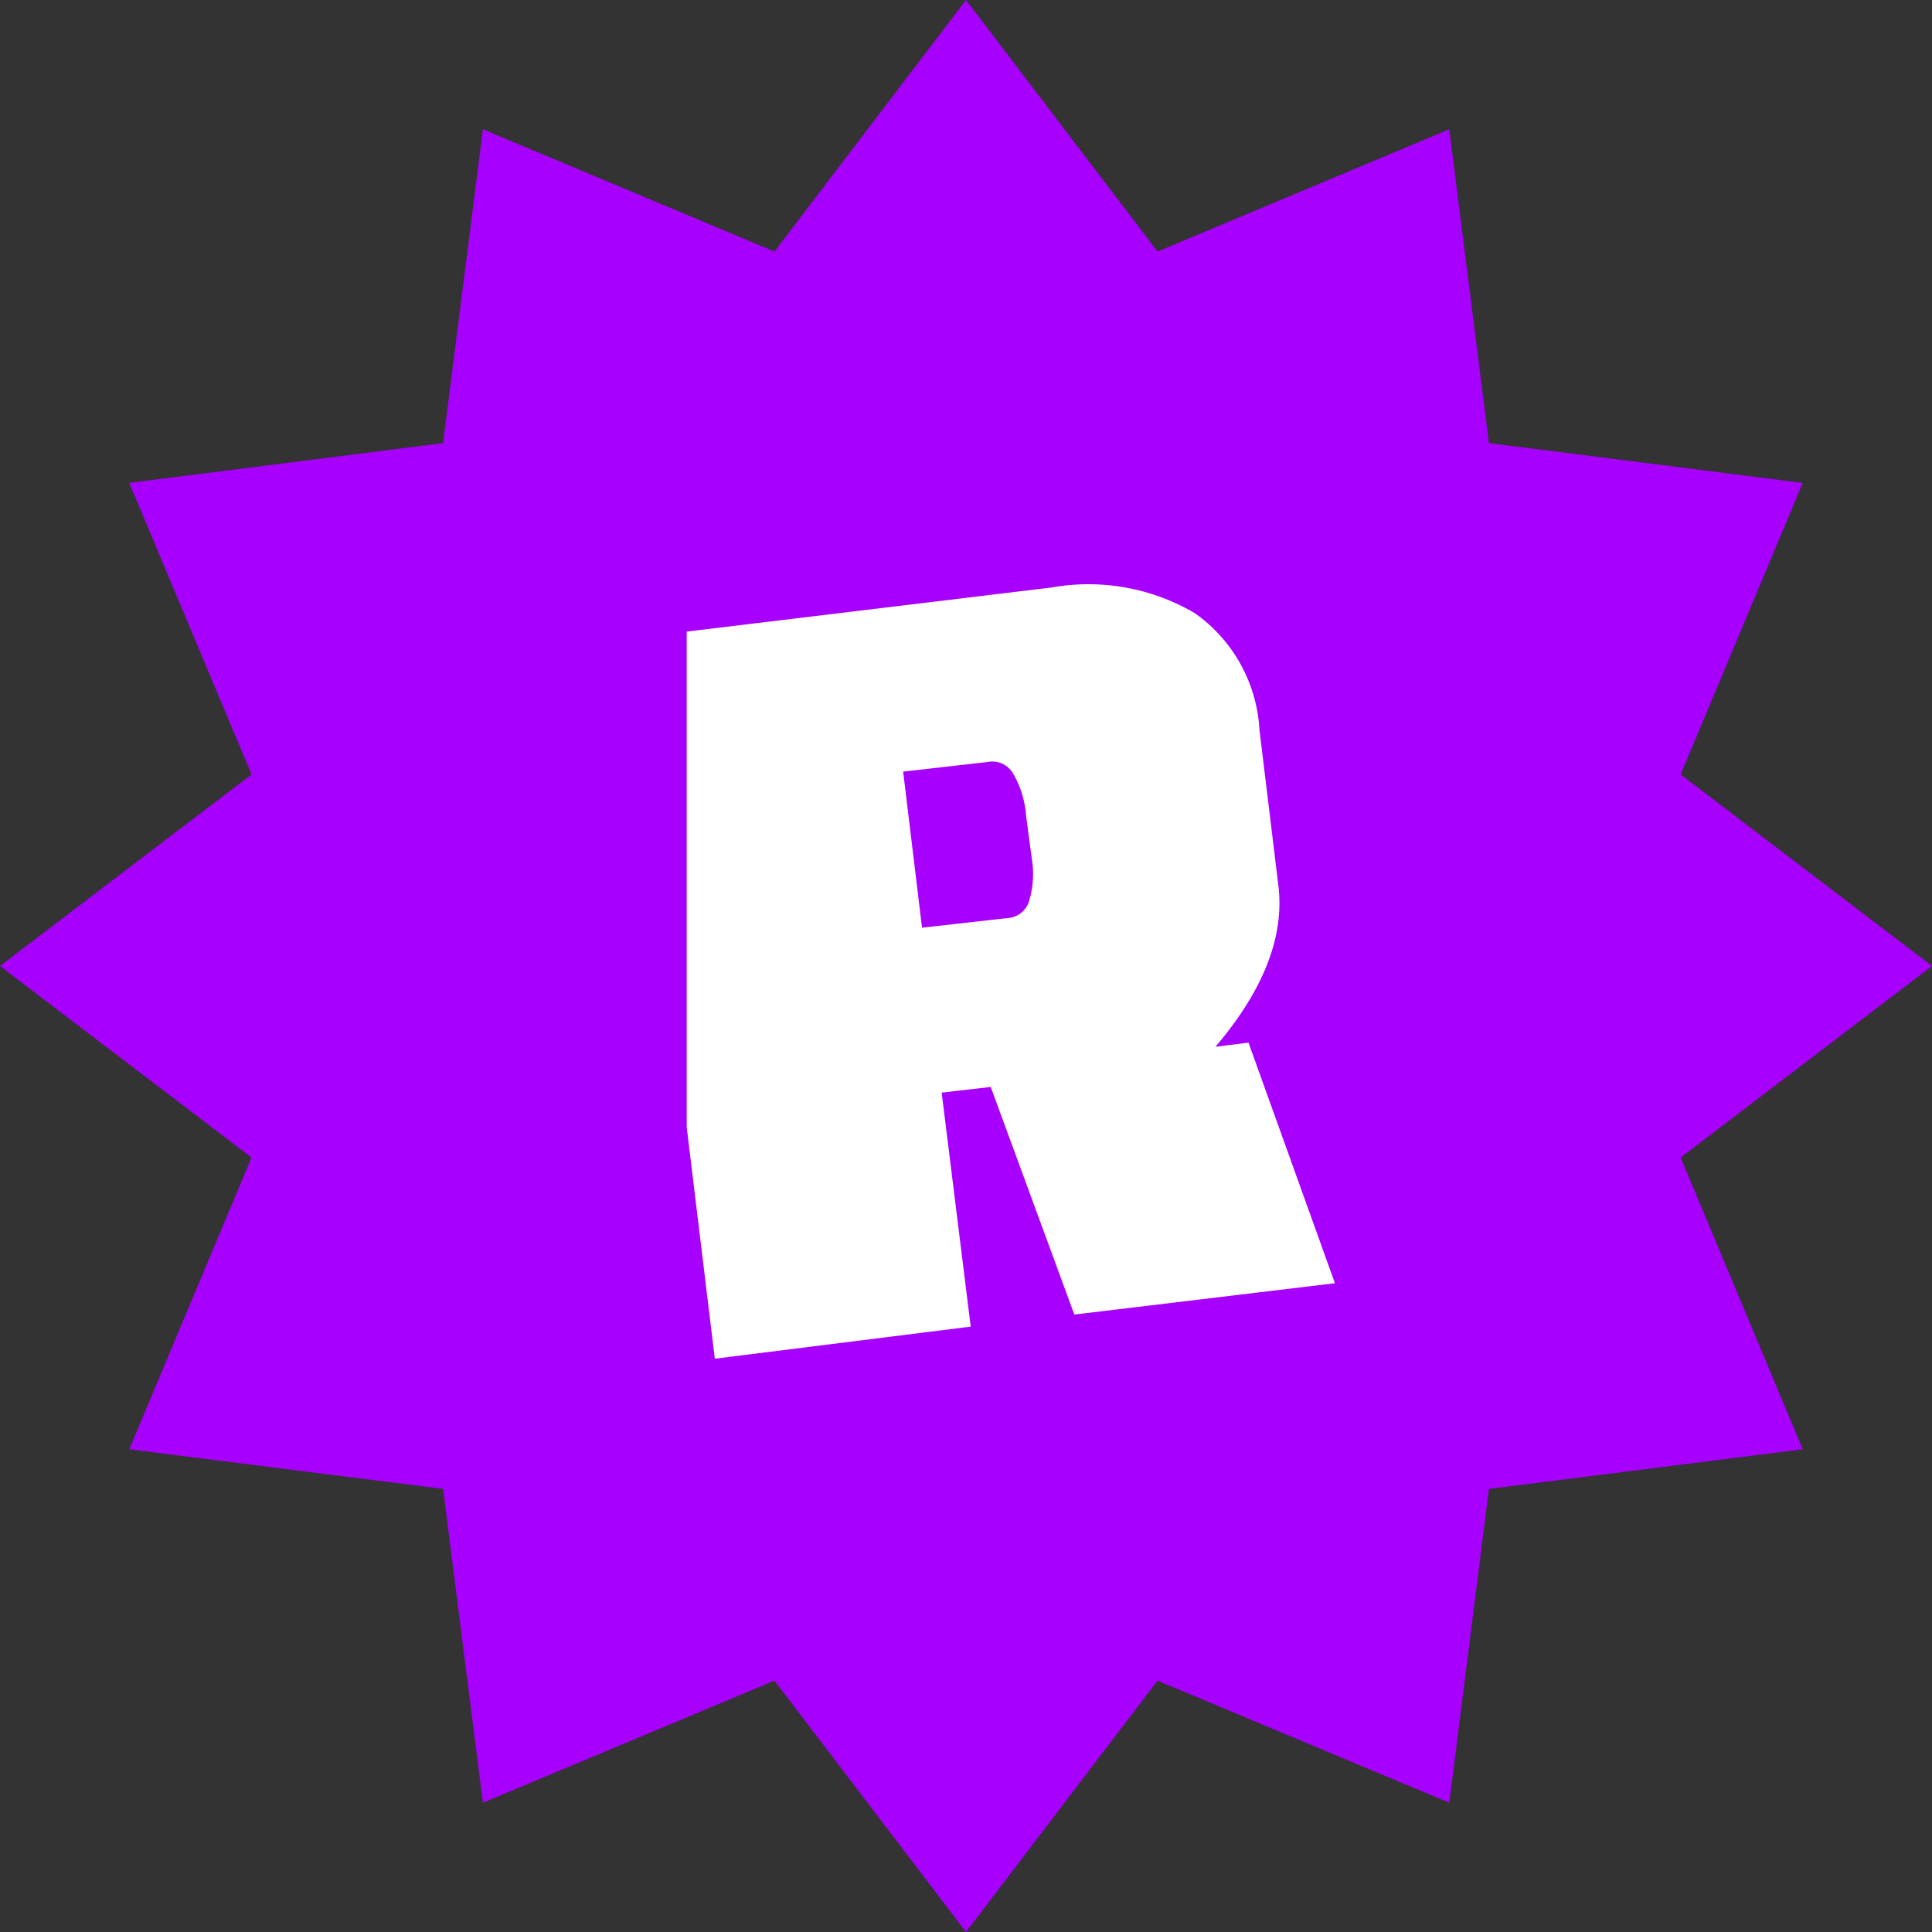
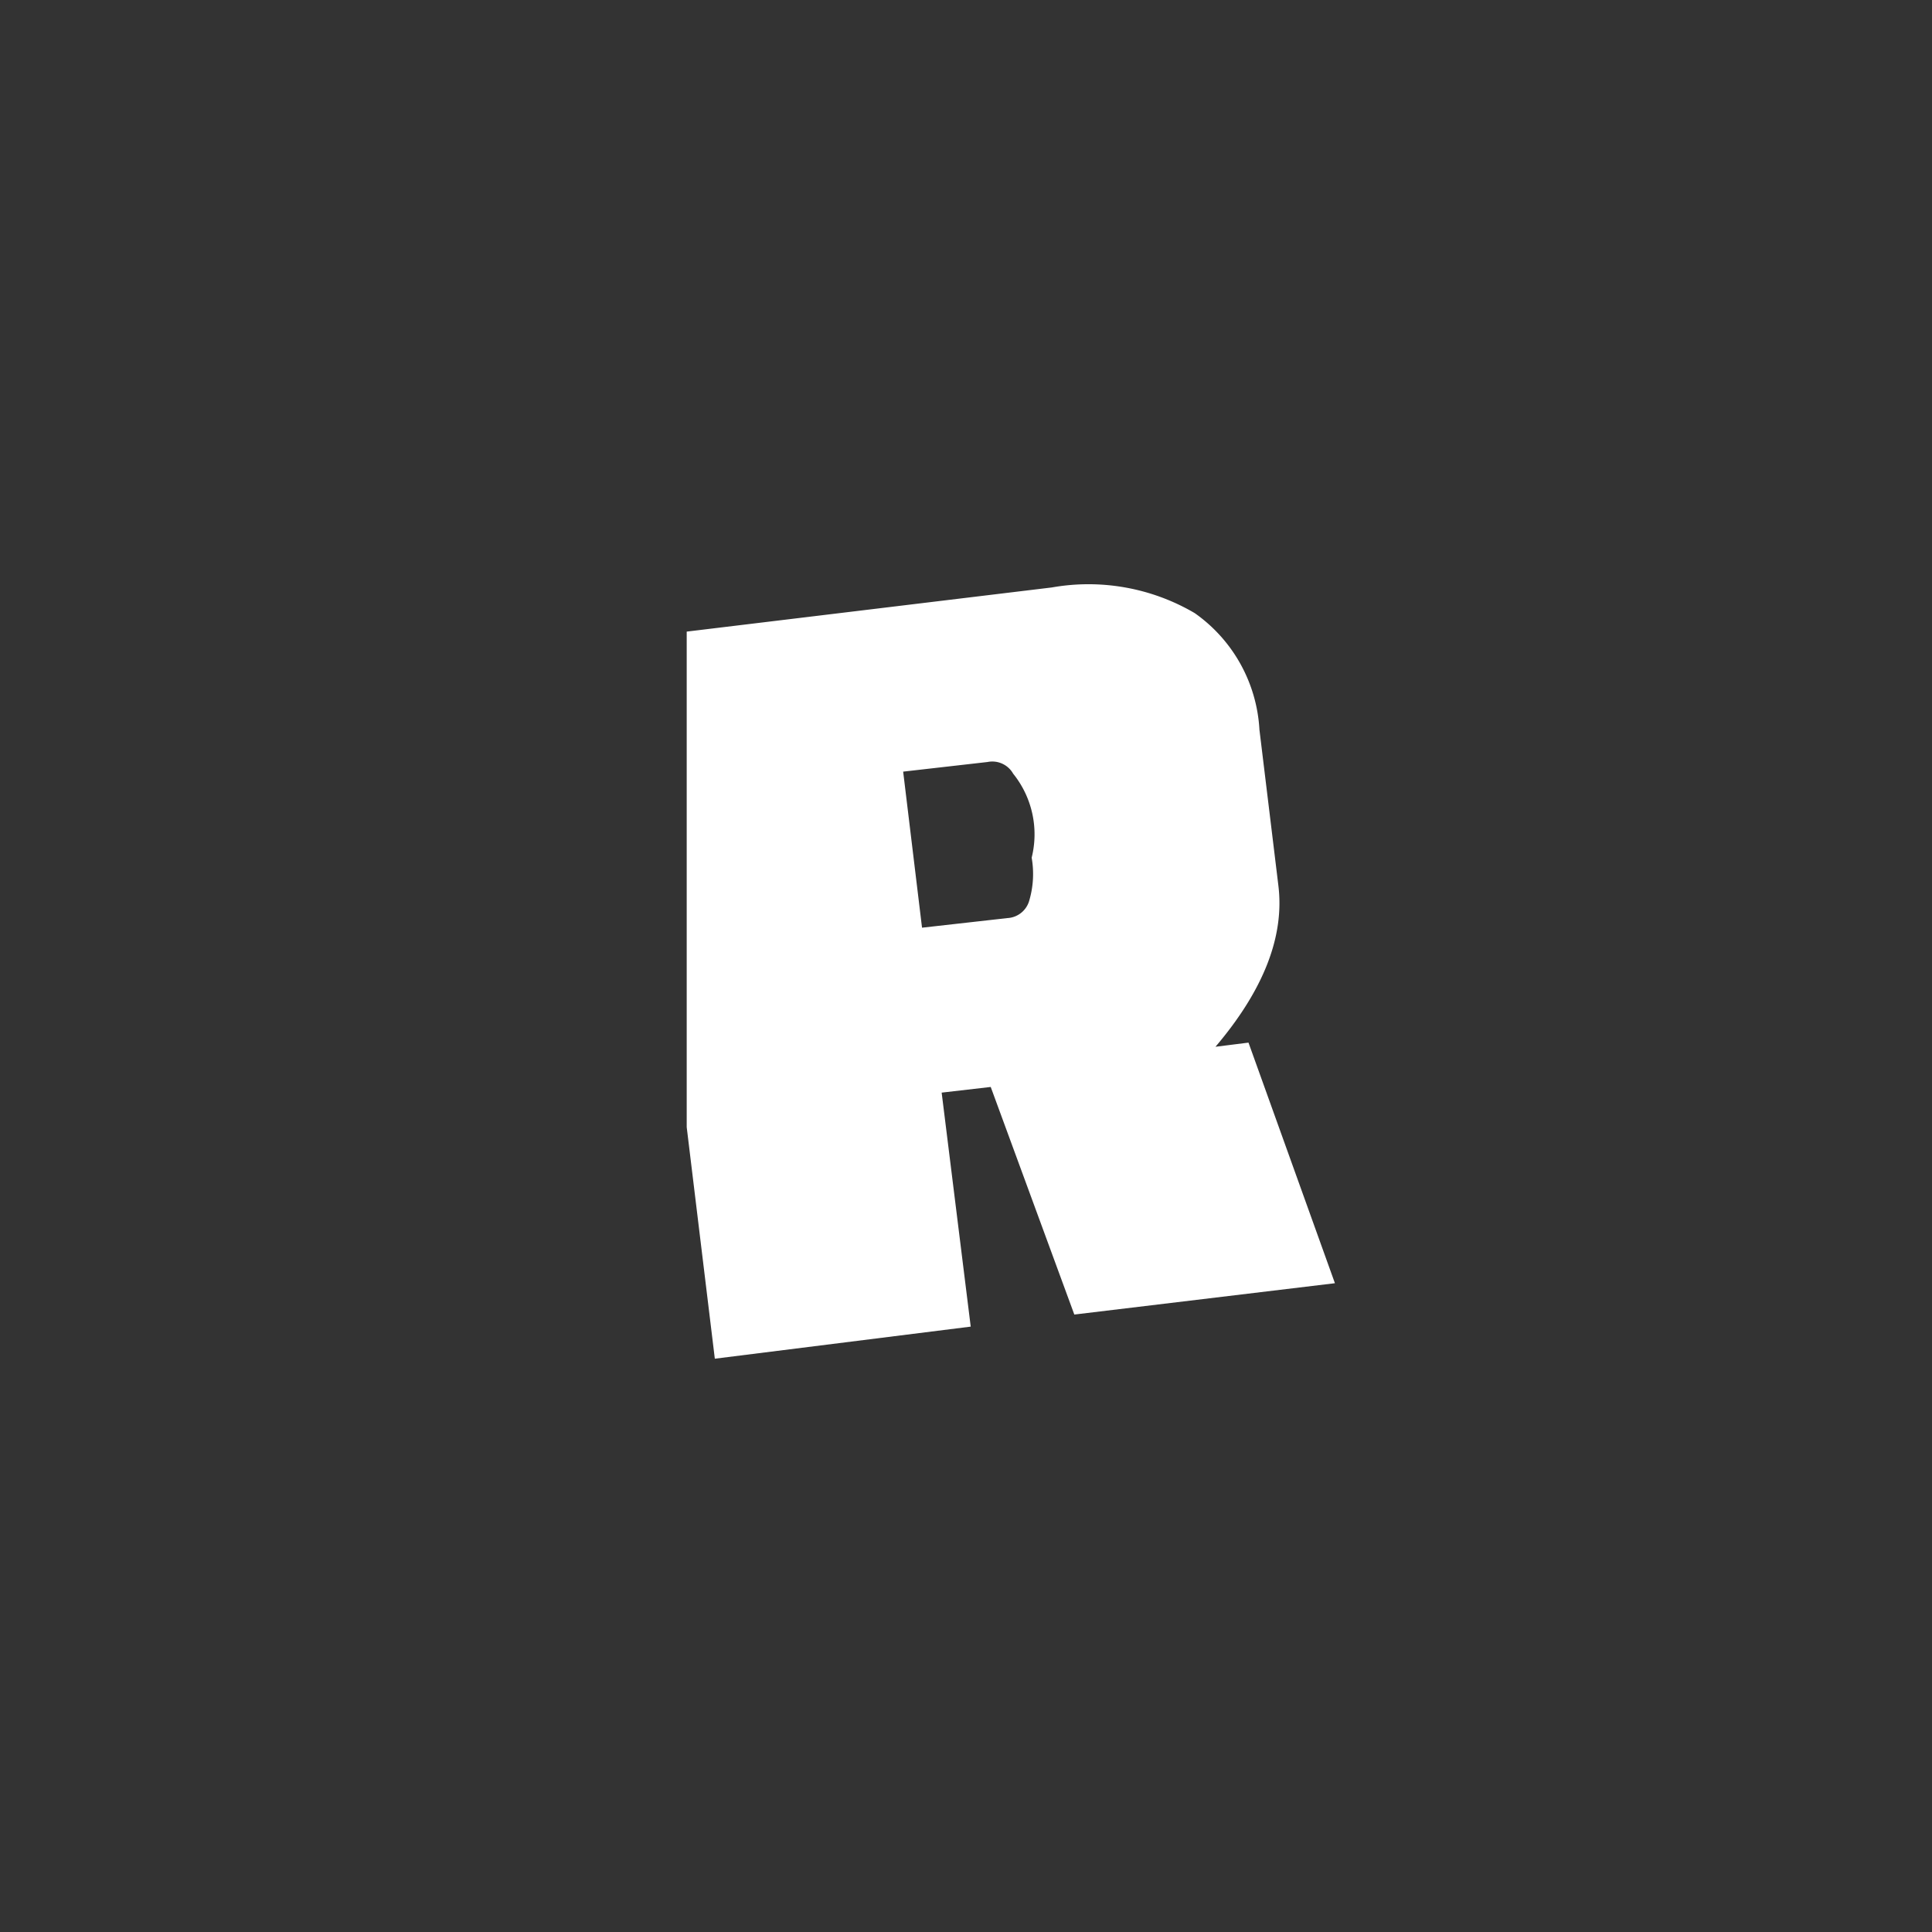
<svg xmlns="http://www.w3.org/2000/svg" viewBox="0 0 102.38 102.38">
  <rect x="0" y="0" width="102.38" height="102.38" fill="#333333" stroke="none" />
  <defs>
    <style>.cls-1{fill:#a700ff;}.cls-2{fill:#fff;}</style>
  </defs>
  <g id="Layer_2" data-name="Layer 2">
    <g id="Layer_1-2" data-name="Layer 1">
-       <polygon class="cls-1" points="102.38 51.19 89.06 61.34 95.53 76.8 78.9 78.9 76.8 95.53 61.34 89.06 51.19 102.38 41.04 89.06 25.59 95.53 23.48 78.9 6.85 76.8 13.33 61.34 0 51.19 13.33 41.04 6.85 25.59 23.48 23.48 25.59 6.85 41.04 13.33 51.19 0 61.34 13.33 76.8 6.85 78.9 23.48 95.53 25.59 89.06 41.04 102.38 51.19" />
-       <path class="cls-2" d="M36.39,33.47l19.35-2.34a11.12,11.12,0,0,1,7.57,1.36,8.1,8.1,0,0,1,3.43,6.18l1,8.23q.51,4.05-3.33,8.57l1.75-.22L70.74,68,56.93,69.66,52.5,57.6l-2.6.3,1.54,12.4L37.88,72,36.39,59.73Zm17,15.18a1.27,1.27,0,0,0,1.15-.92,5,5,0,0,0,.13-2.28l-.3-2.26A5.12,5.12,0,0,0,53.69,41a1.27,1.27,0,0,0-1.36-.62l-4.47.51,1,8.27Z" />
+       <path class="cls-2" d="M36.39,33.47l19.35-2.34a11.12,11.12,0,0,1,7.57,1.36,8.1,8.1,0,0,1,3.43,6.18l1,8.23q.51,4.05-3.33,8.57l1.75-.22L70.74,68,56.93,69.66,52.5,57.6l-2.6.3,1.54,12.4L37.88,72,36.39,59.73Zm17,15.18a1.27,1.27,0,0,0,1.15-.92,5,5,0,0,0,.13-2.28A5.12,5.12,0,0,0,53.69,41a1.27,1.27,0,0,0-1.36-.62l-4.47.51,1,8.27Z" />
    </g>
  </g>
</svg>